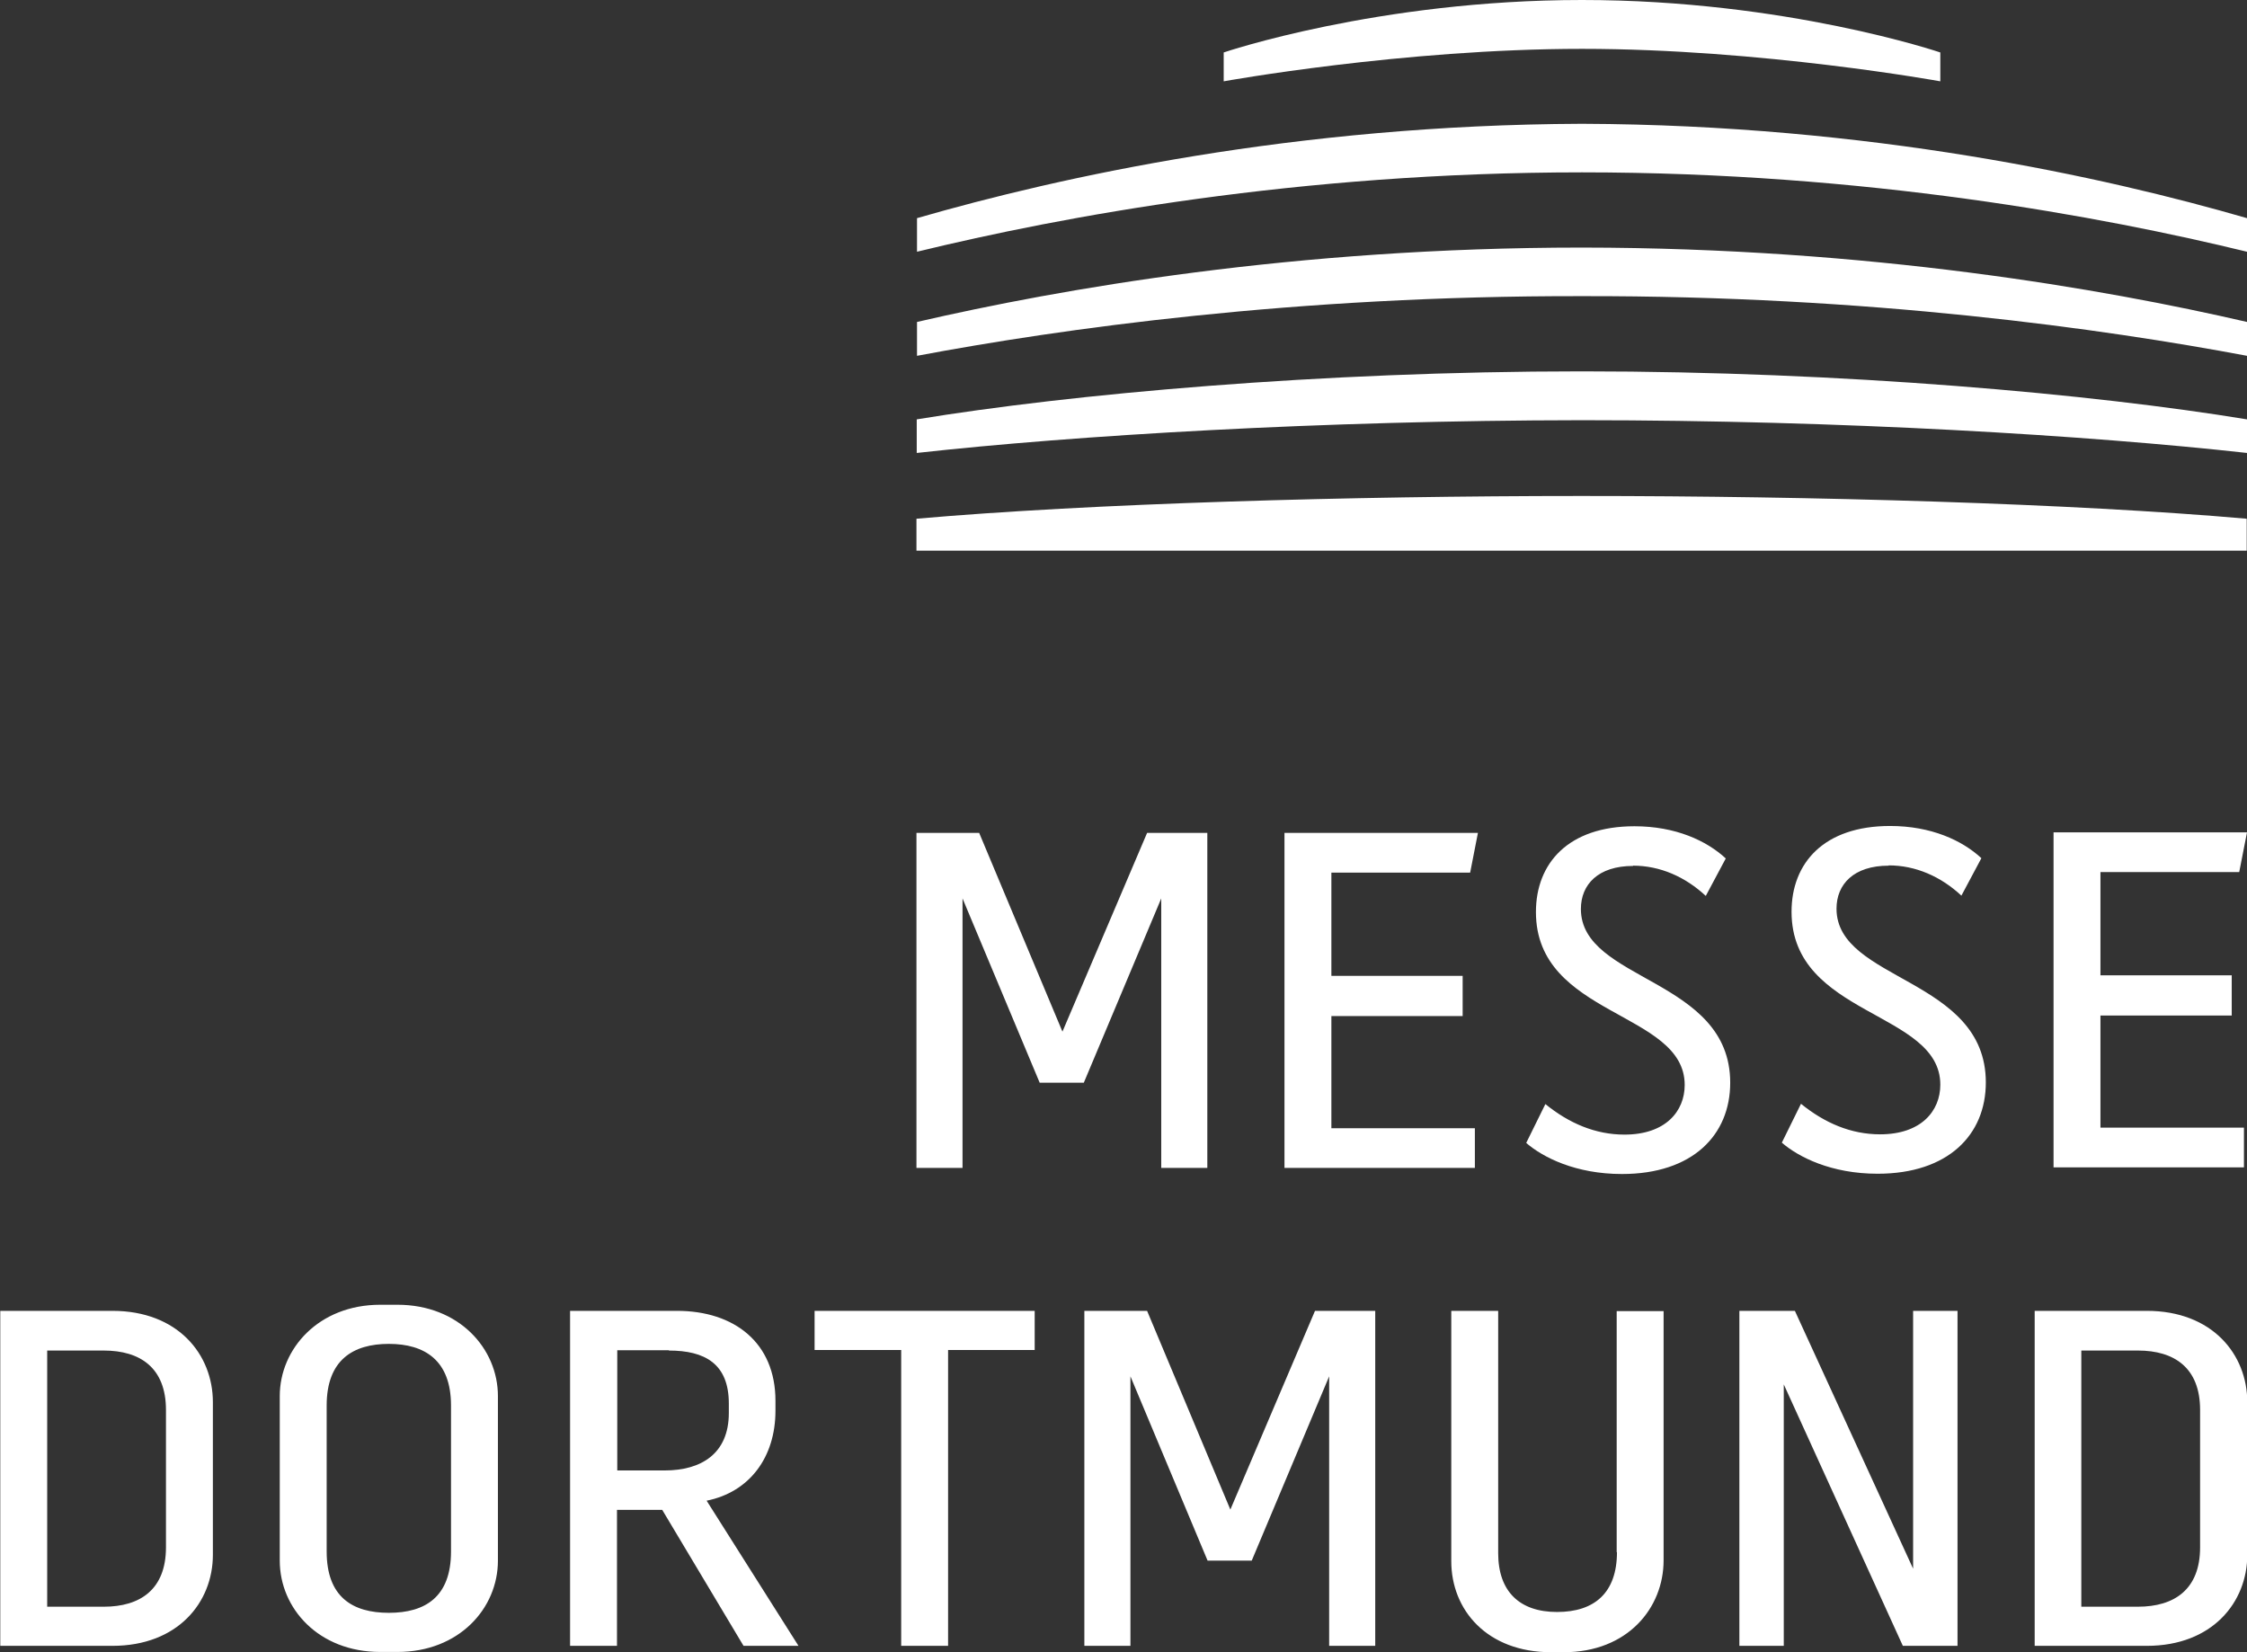
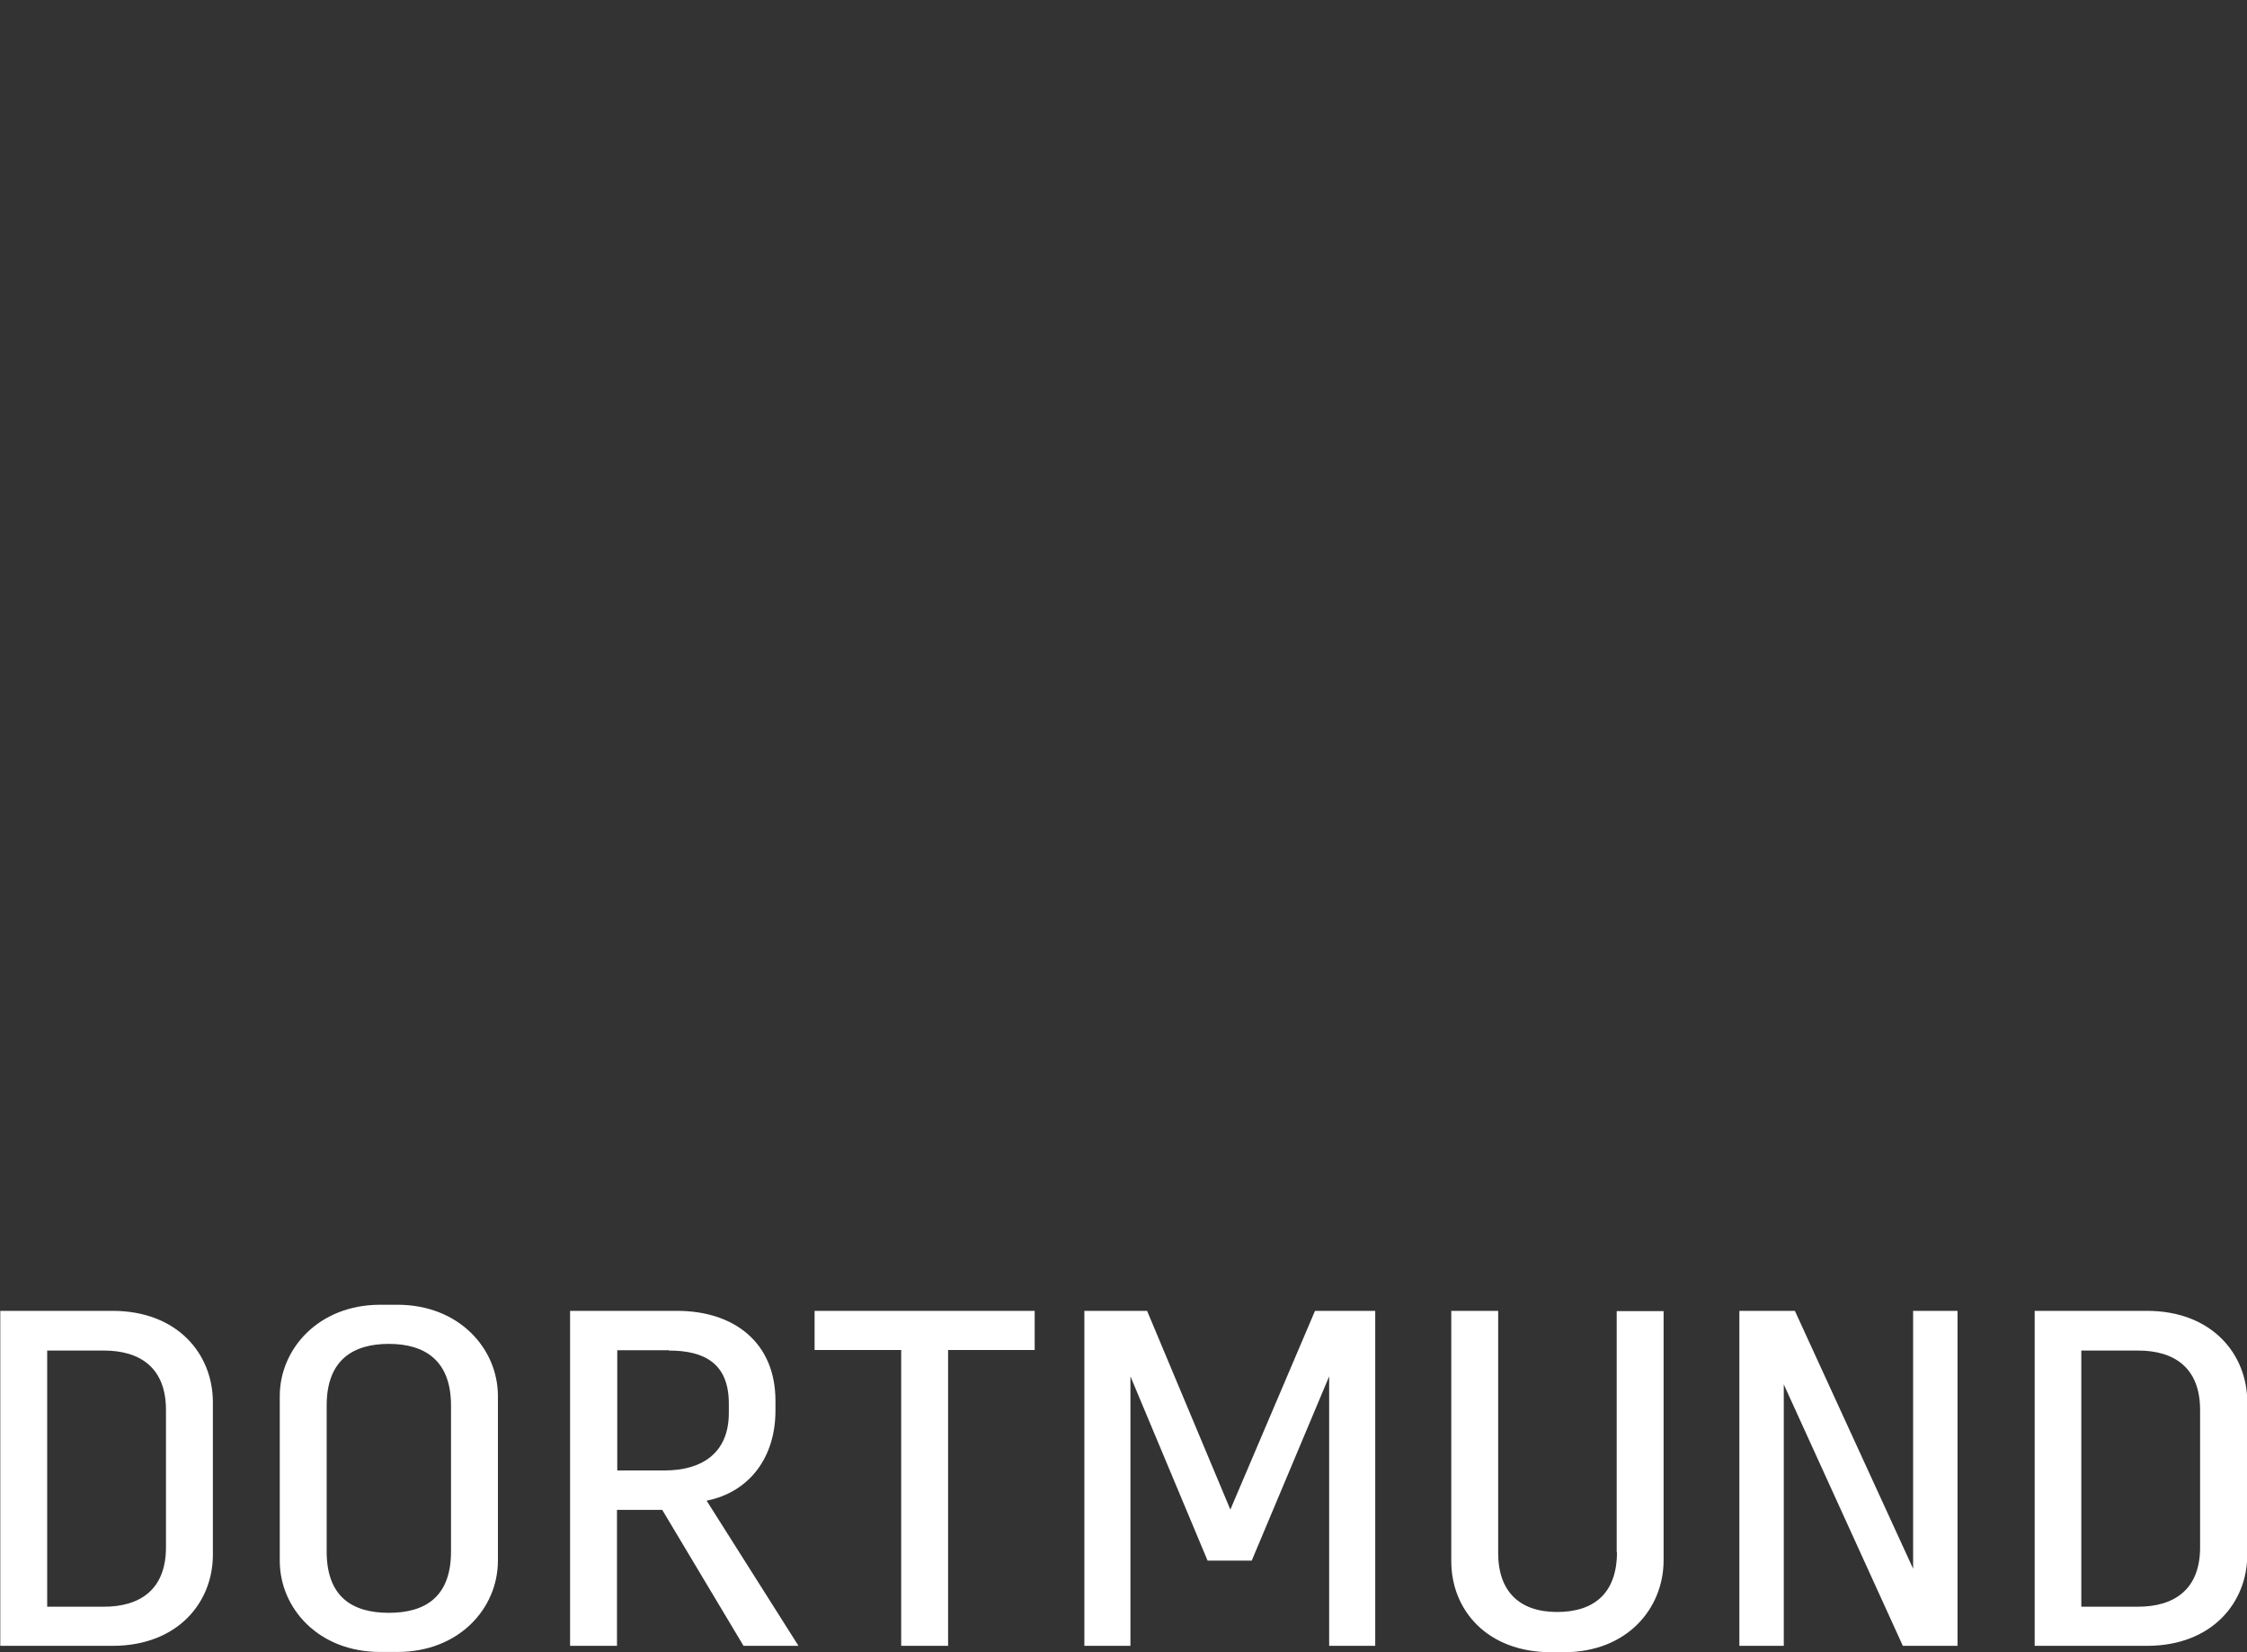
<svg xmlns="http://www.w3.org/2000/svg" id="Ebene_1" viewBox="0 0 80.96 59.53">
  <rect x="0" y="0" width="80.96" height="59.53" fill="#333333" stroke="none" />
-   <path d="m57,1.76c6.46,0,12.91,1.17,12.91,1.17v-1.04s-5.56-1.89-12.91-1.89-12.91,1.89-12.91,1.89v1.04s6.46-1.17,12.91-1.17m0,4.45c10.21,0,18.74,1.59,23.96,2.86v-1.21c-5.15-1.49-13.59-3.36-23.94-3.4h0s-.02,0-.02,0c0,0-.02,0-.02,0h0c-10.34.04-18.78,1.91-23.94,3.4v1.21c5.22-1.27,13.75-2.86,23.96-2.86m0,4.46c10.35-.02,18.8,1.18,23.96,2.15v-1.22c-5.16-1.19-13.59-2.67-23.95-2.68h-.02c-10.36,0-18.79,1.49-23.95,2.68v1.22c5.16-.97,13.61-2.17,23.96-2.15m0,4.47c9.4,0,18.28.55,23.96,1.18v-1.21c-5.53-.91-14.54-1.73-23.94-1.73h-.05c-9.4,0-18.41.82-23.94,1.73v1.21c5.68-.63,14.56-1.17,23.96-1.18m23.96,4.7v-1.15c-6.25-.55-15.63-.82-23.94-.82h-.05c-8.31,0-17.69.27-23.94.82v1.15h23.94s.02,0,.02,0h23.96Z" fill="#fff" />
  <path d="m77.03,48.66c1.31,0,2.24.62,2.24,2.14v4.95c0,1.52-.93,2.14-2.24,2.14h-2.04v-9.23h2.04Zm-3.72-1.43v12.07h4.04c2.36,0,3.62-1.57,3.62-3.28v-5.5c0-1.72-1.26-3.29-3.62-3.29h-4.04Zm-4.38,9.29l-4.26-9.29h-2v12.07h1.6v-9.42l4.29,9.42h1.97v-12.07h-1.6v9.29Zm-10.67-.6c0,1.47-.81,2.16-2.16,2.16s-2.12-.74-2.12-2.12v-8.73h-1.69v9.02c0,1.76,1.29,3.28,3.6,3.28h.45c2.31,0,3.6-1.6,3.6-3.31v-8.98h-1.69v8.69Zm-13.16.31l2.79-6.64v9.71h1.66v-12.07h-2.17l-3.05,7.16-3-7.16h-2.26v12.07h1.66v-9.71l2.78,6.64h1.6Zm-15.75-9v1.41h3.12v10.66h1.69v-10.66h3.12v-1.41h-7.93Zm-5.49,7.17l2.93,4.9h1.98l-3.31-5.23c1.55-.31,2.48-1.57,2.48-3.24v-.36c0-2.09-1.48-3.24-3.55-3.24h-3.85v12.07h1.69v-4.9h1.62Zm.24-5.74c1.29,0,2.16.47,2.16,1.91v.34c0,1.47-1,2.07-2.31,2.07h-1.71v-4.33h1.86Zm-12.33,1.98c0-1.64.95-2.22,2.24-2.22s2.24.59,2.24,2.22v5.26c0,1.64-.93,2.21-2.24,2.21s-2.24-.57-2.24-2.21v-5.26Zm-1.69,5.59c0,1.72,1.4,3.29,3.62,3.29h.62c2.22,0,3.62-1.57,3.62-3.29v-5.93c0-1.71-1.4-3.29-3.62-3.29h-.62c-2.22,0-3.62,1.59-3.62,3.29v5.93Zm-6.34-7.57c1.31,0,2.24.62,2.24,2.14v4.95c0,1.52-.93,2.14-2.24,2.14H1.7v-9.23h2.03ZM.01,47.23v12.07h4.04c2.36,0,3.62-1.57,3.62-3.28v-5.5c0-1.72-1.26-3.29-3.62-3.29H.01Z" fill="#fff" />
-   <path d="m80.85,40.63h-5.17v-4.04h4.73v-1.45h-4.73v-3.72h5l.28-1.43h-6.97v12.07h6.86v-1.43Zm-12.8-9.45c.97,0,1.88.4,2.62,1.09l.72-1.35c-.69-.64-1.81-1.16-3.29-1.16-2.38,0-3.55,1.33-3.55,3.09,0,3.78,5.36,3.57,5.36,6.23,0,.95-.69,1.79-2.17,1.79-1.05,0-2-.41-2.85-1.1l-.69,1.4c.6.52,1.78,1.12,3.45,1.12,2.54,0,3.9-1.4,3.9-3.29,0-3.78-5.38-3.64-5.38-6.26,0-.88.62-1.55,1.88-1.55m-9.21,0c.97,0,1.88.4,2.62,1.09l.72-1.35c-.69-.64-1.81-1.16-3.29-1.16-2.38,0-3.55,1.33-3.55,3.09,0,3.78,5.36,3.57,5.36,6.23,0,.95-.69,1.79-2.17,1.79-1.05,0-2-.41-2.85-1.1l-.69,1.4c.6.52,1.78,1.12,3.45,1.12,2.54,0,3.9-1.4,3.9-3.29,0-3.78-5.38-3.64-5.38-6.26,0-.88.62-1.55,1.88-1.55m-5.7,9.45h-5.17v-4.04h4.73v-1.45h-4.73v-3.72h5l.28-1.43h-6.97v12.07h6.86v-1.43Zm-14.09-1.64l2.79-6.64v9.71h1.66v-12.07h-2.17l-3.05,7.16-3-7.16h-2.26v12.07h1.66v-9.71l2.78,6.64h1.6Z" fill="#fff" />
</svg>